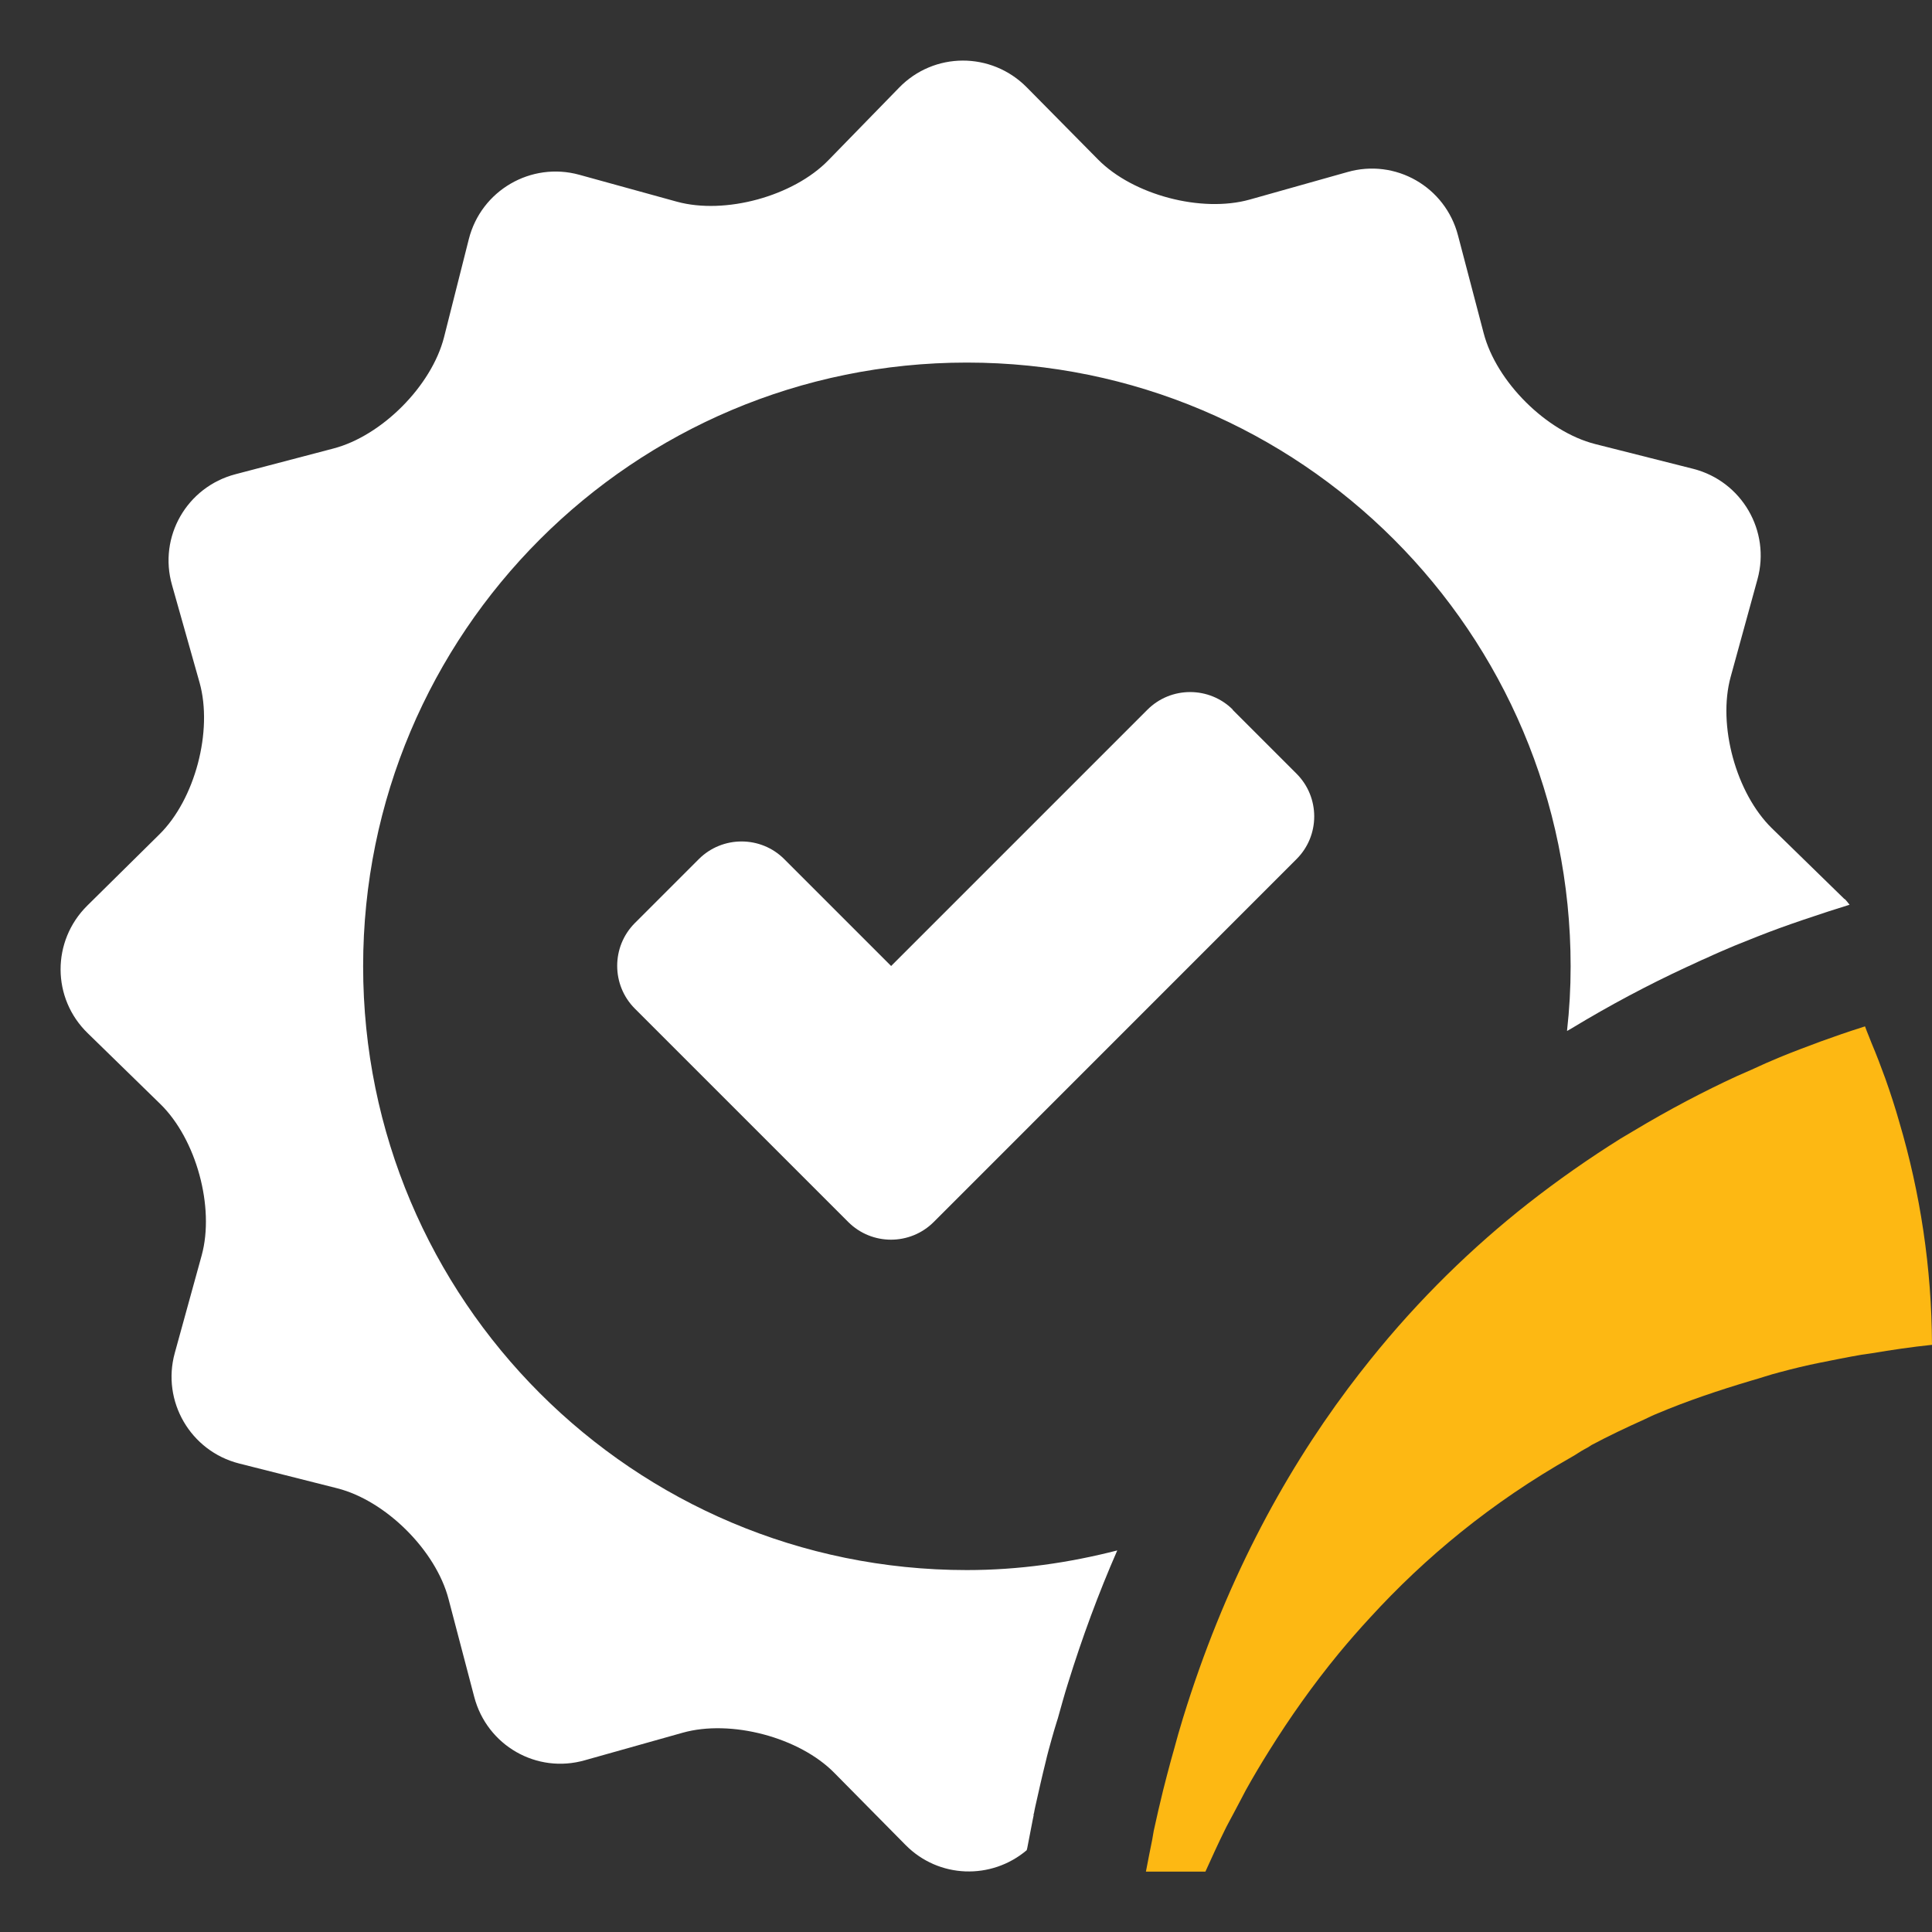
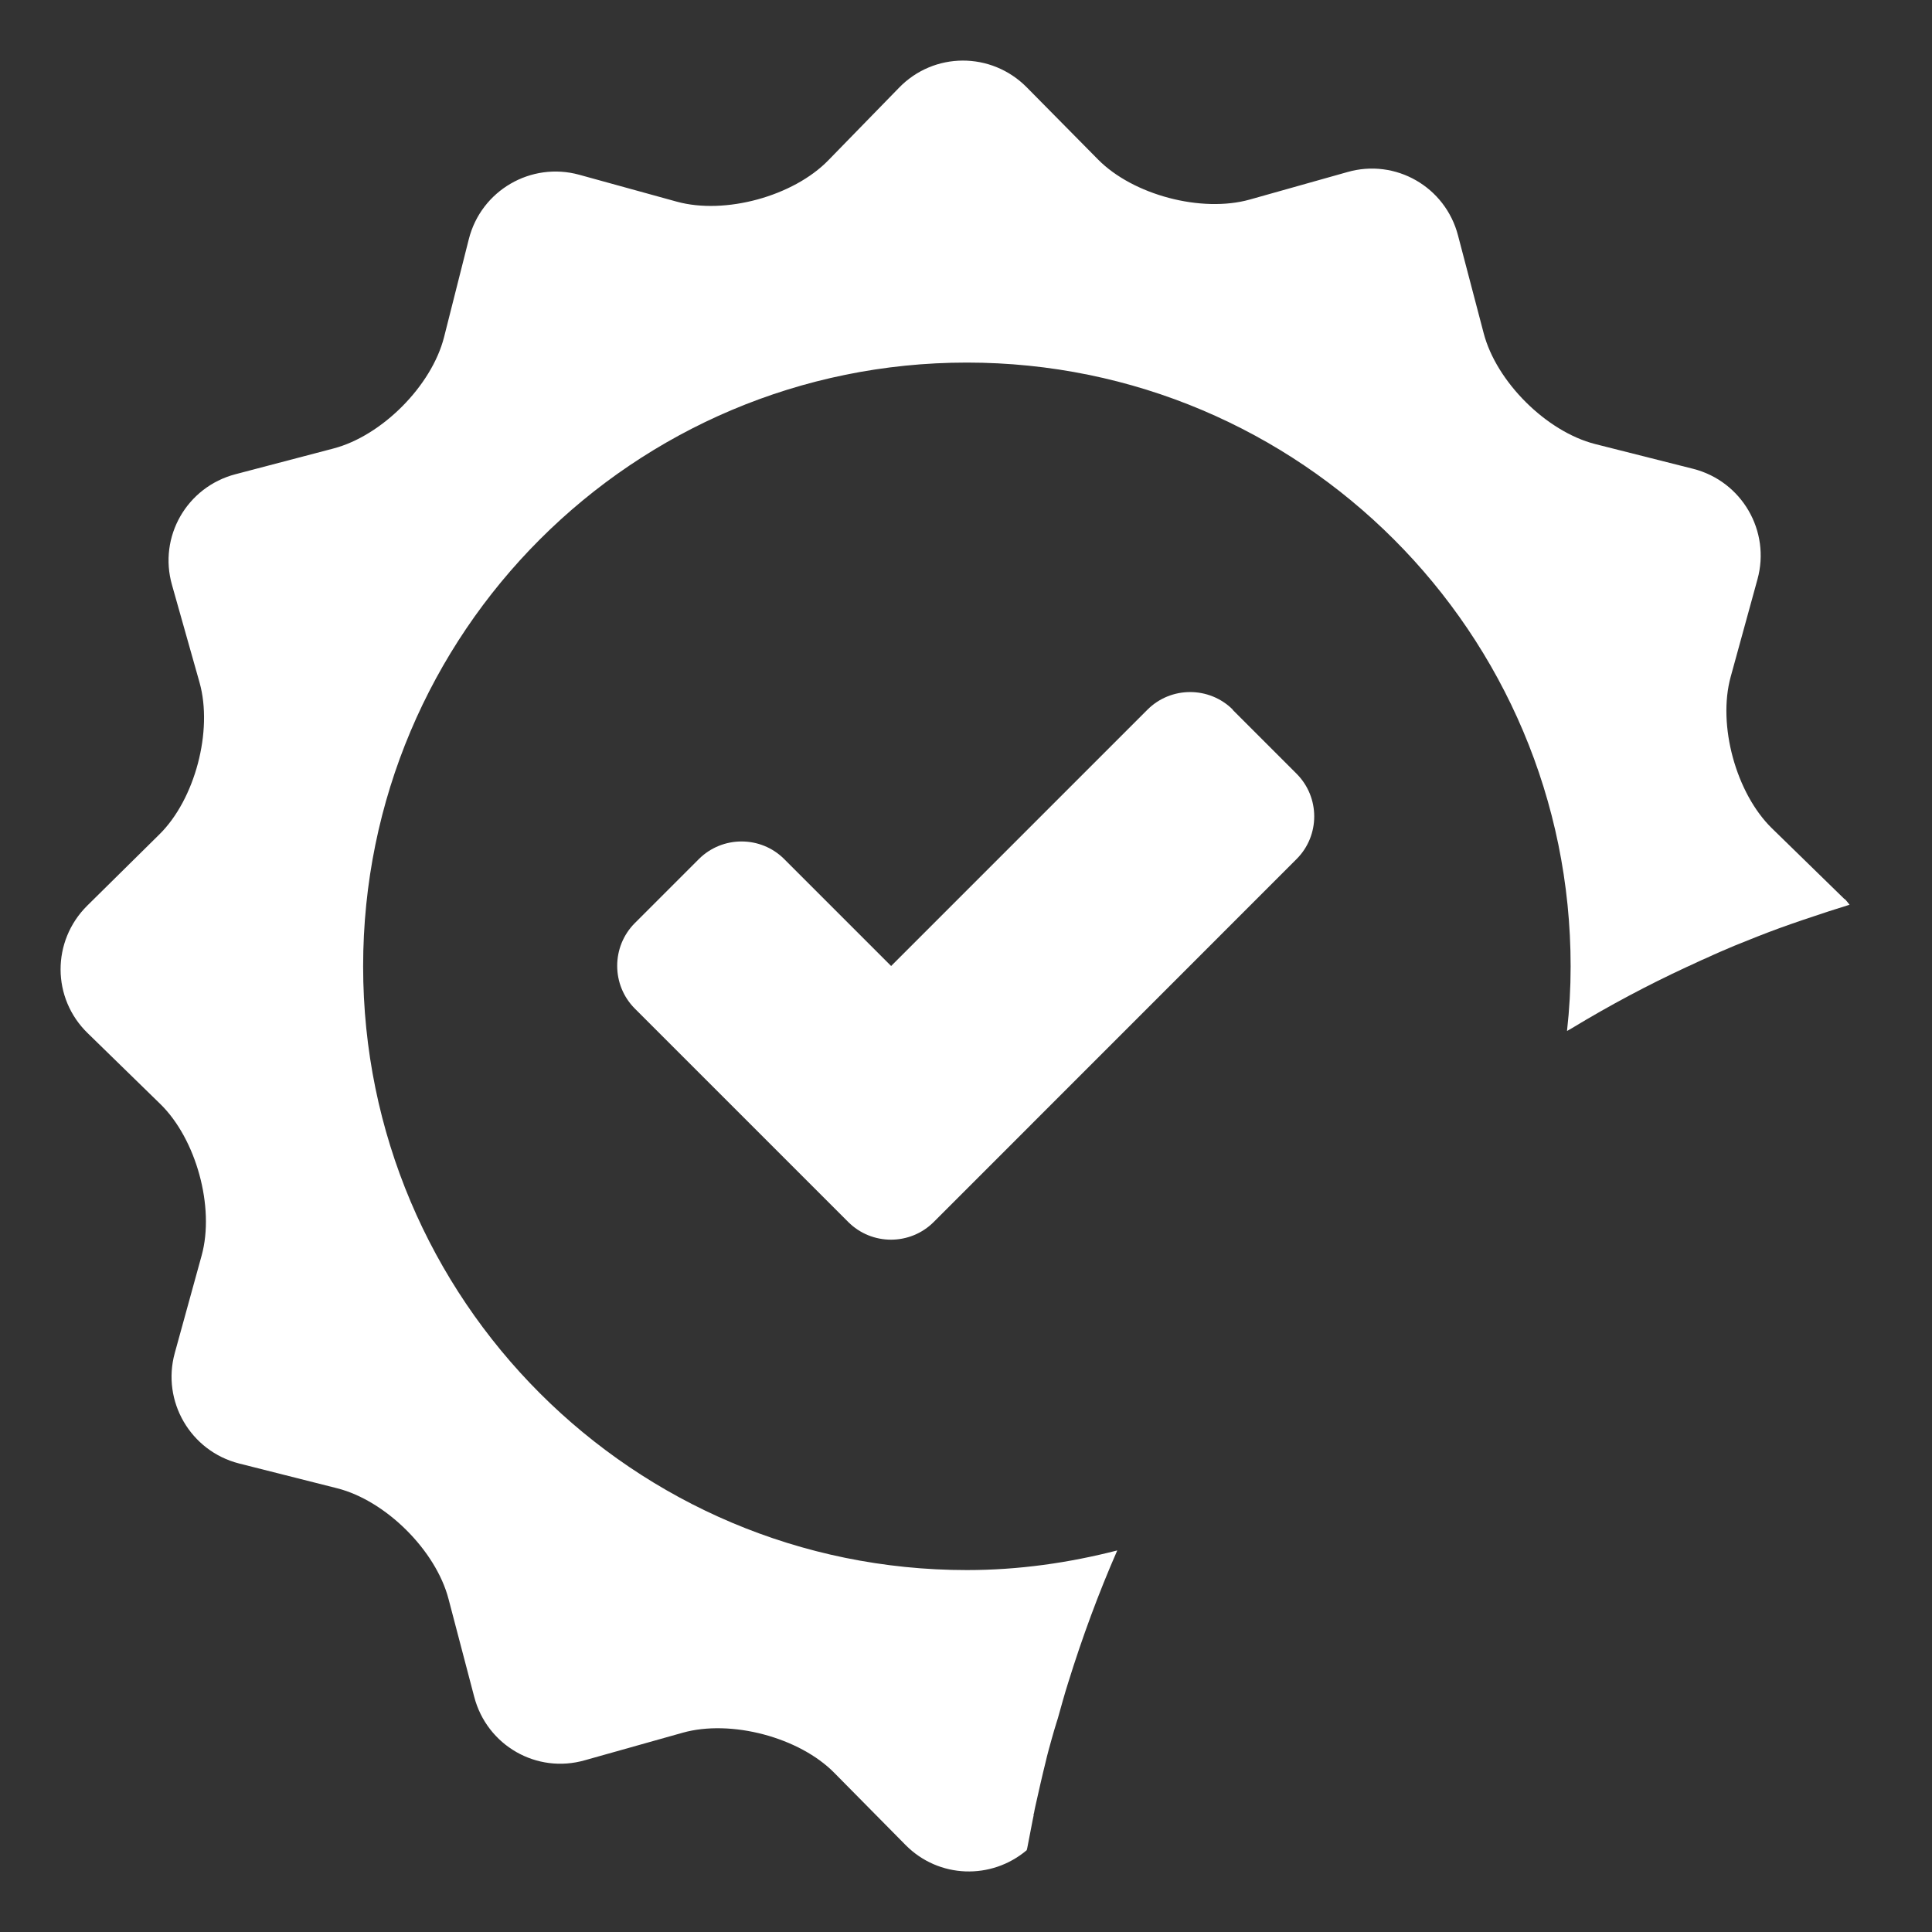
<svg xmlns="http://www.w3.org/2000/svg" width="24" height="24" viewBox="0 0 24 24" fill="none">
  <rect x="0" y="0" width="24" height="24" fill="#333333" stroke="none" />
  <g clip-path="url(#clip0_11748_2432)">
-     <path d="M23.595 13.943C23.543 13.759 23.483 13.575 23.419 13.395C23.366 13.249 23.31 13.102 23.25 12.96C23.239 12.934 23.227 12.904 23.216 12.874C23.198 12.832 23.183 12.791 23.168 12.75C23.152 12.754 23.137 12.761 23.122 12.765C22.965 12.814 22.793 12.874 22.616 12.938C22.455 12.998 22.286 13.061 22.11 13.133C21.994 13.181 21.874 13.234 21.754 13.29C21.694 13.316 21.634 13.342 21.574 13.369C21.169 13.556 20.738 13.781 20.295 14.047C20.239 14.081 20.186 14.111 20.13 14.145C19.747 14.385 19.358 14.655 18.971 14.959C18.3 15.488 17.633 16.129 17.017 16.898C16.927 17.01 16.837 17.126 16.747 17.246C15.922 18.349 15.203 19.695 14.696 21.341C14.655 21.473 14.617 21.608 14.58 21.746C14.569 21.791 14.554 21.832 14.543 21.878C14.512 21.997 14.479 22.114 14.449 22.238C14.408 22.402 14.37 22.571 14.332 22.744C14.325 22.777 14.321 22.815 14.314 22.849C14.287 22.98 14.261 23.115 14.235 23.25H14.974C15.037 23.111 15.139 22.886 15.21 22.744C15.244 22.672 15.285 22.601 15.322 22.53C15.375 22.433 15.424 22.335 15.476 22.238C15.566 22.076 15.664 21.911 15.765 21.75C16.02 21.341 16.305 20.936 16.631 20.539C16.755 20.389 16.886 20.239 17.021 20.093C17.7 19.35 18.525 18.664 19.526 18.098C19.582 18.067 19.631 18.03 19.688 18C19.718 17.985 19.744 17.97 19.77 17.951C19.98 17.839 20.201 17.734 20.426 17.633C20.483 17.606 20.535 17.58 20.591 17.558C20.955 17.404 21.345 17.273 21.75 17.152C21.87 17.119 21.983 17.078 22.106 17.047C22.271 17.003 22.44 16.961 22.613 16.927C22.777 16.894 22.946 16.86 23.119 16.83C23.16 16.823 23.205 16.819 23.25 16.811C23.494 16.77 23.741 16.733 24 16.706C23.996 15.746 23.854 14.82 23.595 13.943Z" fill="#FDB813" />
    <path d="M15.315 8.816C15.022 8.524 14.546 8.524 14.254 8.816L11.07 12L9.742 10.672C9.45 10.38 8.974 10.38 8.681 10.672L7.886 11.467C7.594 11.76 7.594 12.236 7.886 12.529L9.742 14.385L10.537 15.18C10.83 15.473 11.306 15.473 11.599 15.18L12.394 14.385L16.106 10.672C16.399 10.38 16.399 9.904 16.106 9.611L15.311 8.816H15.315Z" fill="white" />
    <path d="M22.912 11.168L22.012 10.29C21.566 9.855 21.334 9.008 21.499 8.408L21.832 7.196C21.997 6.596 21.637 5.978 21.034 5.824L19.815 5.516C19.211 5.362 18.589 4.744 18.431 4.14L18.112 2.925C17.955 2.321 17.336 1.965 16.736 2.138L15.525 2.479C14.925 2.647 14.074 2.422 13.639 1.98L12.754 1.084C12.315 0.641 11.602 0.641 11.167 1.091L10.29 1.991C9.855 2.438 9.007 2.67 8.407 2.505L7.196 2.171C6.596 2.006 5.977 2.366 5.824 2.97L5.516 4.189C5.362 4.793 4.744 5.415 4.14 5.572L2.925 5.891C2.321 6.049 1.965 6.668 2.137 7.268L2.479 8.479C2.647 9.079 2.422 9.93 1.98 10.365L1.084 11.25C0.641 11.689 0.641 12.401 1.091 12.836L1.991 13.714C2.437 14.149 2.67 14.996 2.505 15.596L2.171 16.808C2.006 17.407 2.366 18.026 2.97 18.18L4.189 18.488C4.792 18.641 5.415 19.26 5.572 19.864L5.891 21.079C6.049 21.683 6.667 22.039 7.267 21.866L8.479 21.525C9.079 21.356 9.93 21.581 10.365 22.024L11.25 22.92C11.662 23.336 12.315 23.355 12.754 22.984L12.761 22.957C12.784 22.837 12.806 22.721 12.829 22.605L12.84 22.552V22.534L12.844 22.526C12.851 22.492 12.855 22.462 12.862 22.436C12.904 22.249 12.945 22.065 12.99 21.885C13.012 21.788 13.039 21.694 13.065 21.6L13.095 21.495C13.106 21.457 13.117 21.42 13.129 21.383L13.14 21.349C13.181 21.203 13.222 21.052 13.267 20.91C13.444 20.34 13.646 19.793 13.879 19.26C13.279 19.414 12.656 19.504 12.011 19.504C7.867 19.504 4.511 16.148 4.511 12.004C4.511 7.86 7.867 4.504 12.011 4.504C16.155 4.504 19.511 7.86 19.511 12.004C19.511 12.274 19.496 12.54 19.466 12.806C19.47 12.806 19.474 12.803 19.481 12.799L19.526 12.773C19.991 12.491 20.471 12.236 20.947 12.015C20.996 11.992 21.041 11.974 21.086 11.951L21.142 11.925L21.202 11.899C21.315 11.846 21.431 11.797 21.544 11.749C21.739 11.67 21.926 11.595 22.102 11.531C22.297 11.46 22.489 11.396 22.672 11.336L22.717 11.321L22.976 11.239C22.957 11.216 22.939 11.19 22.916 11.168H22.912Z" fill="white" />
  </g>
  <defs>
    <clipPath id="clip0_11748_2432">
      <rect width="24" height="24" fill="white" />
    </clipPath>
  </defs>
</svg>